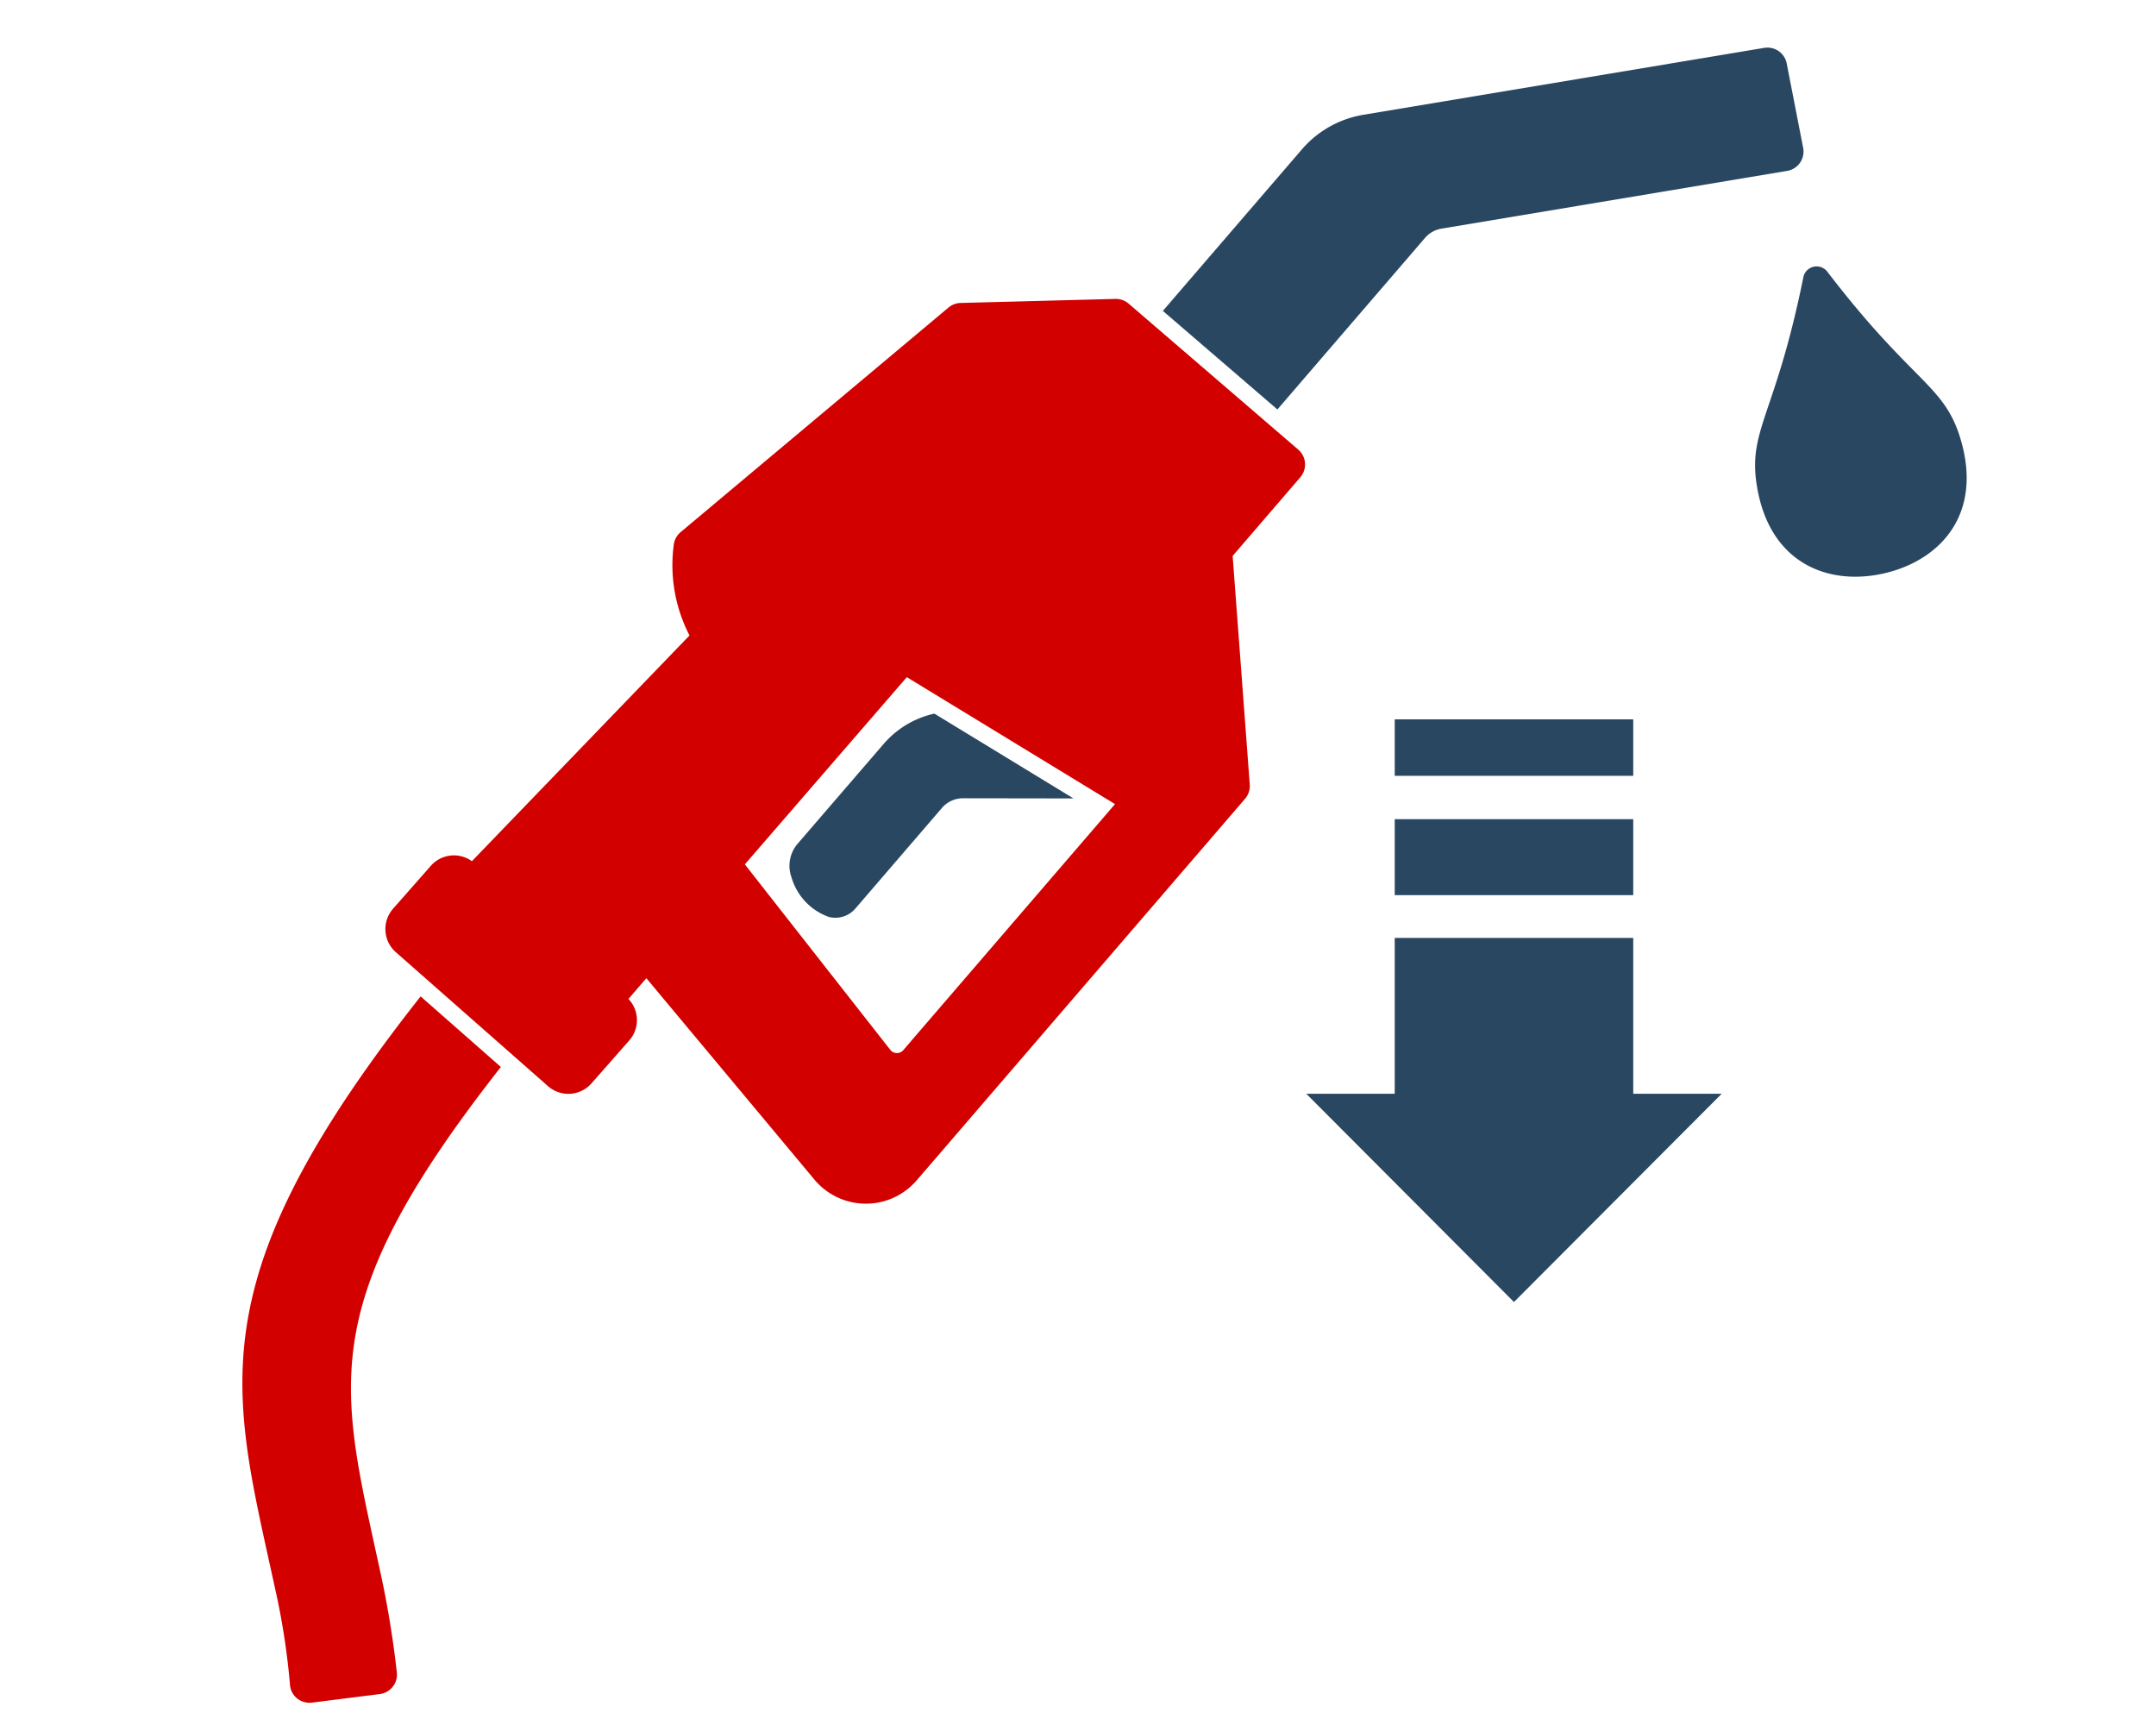
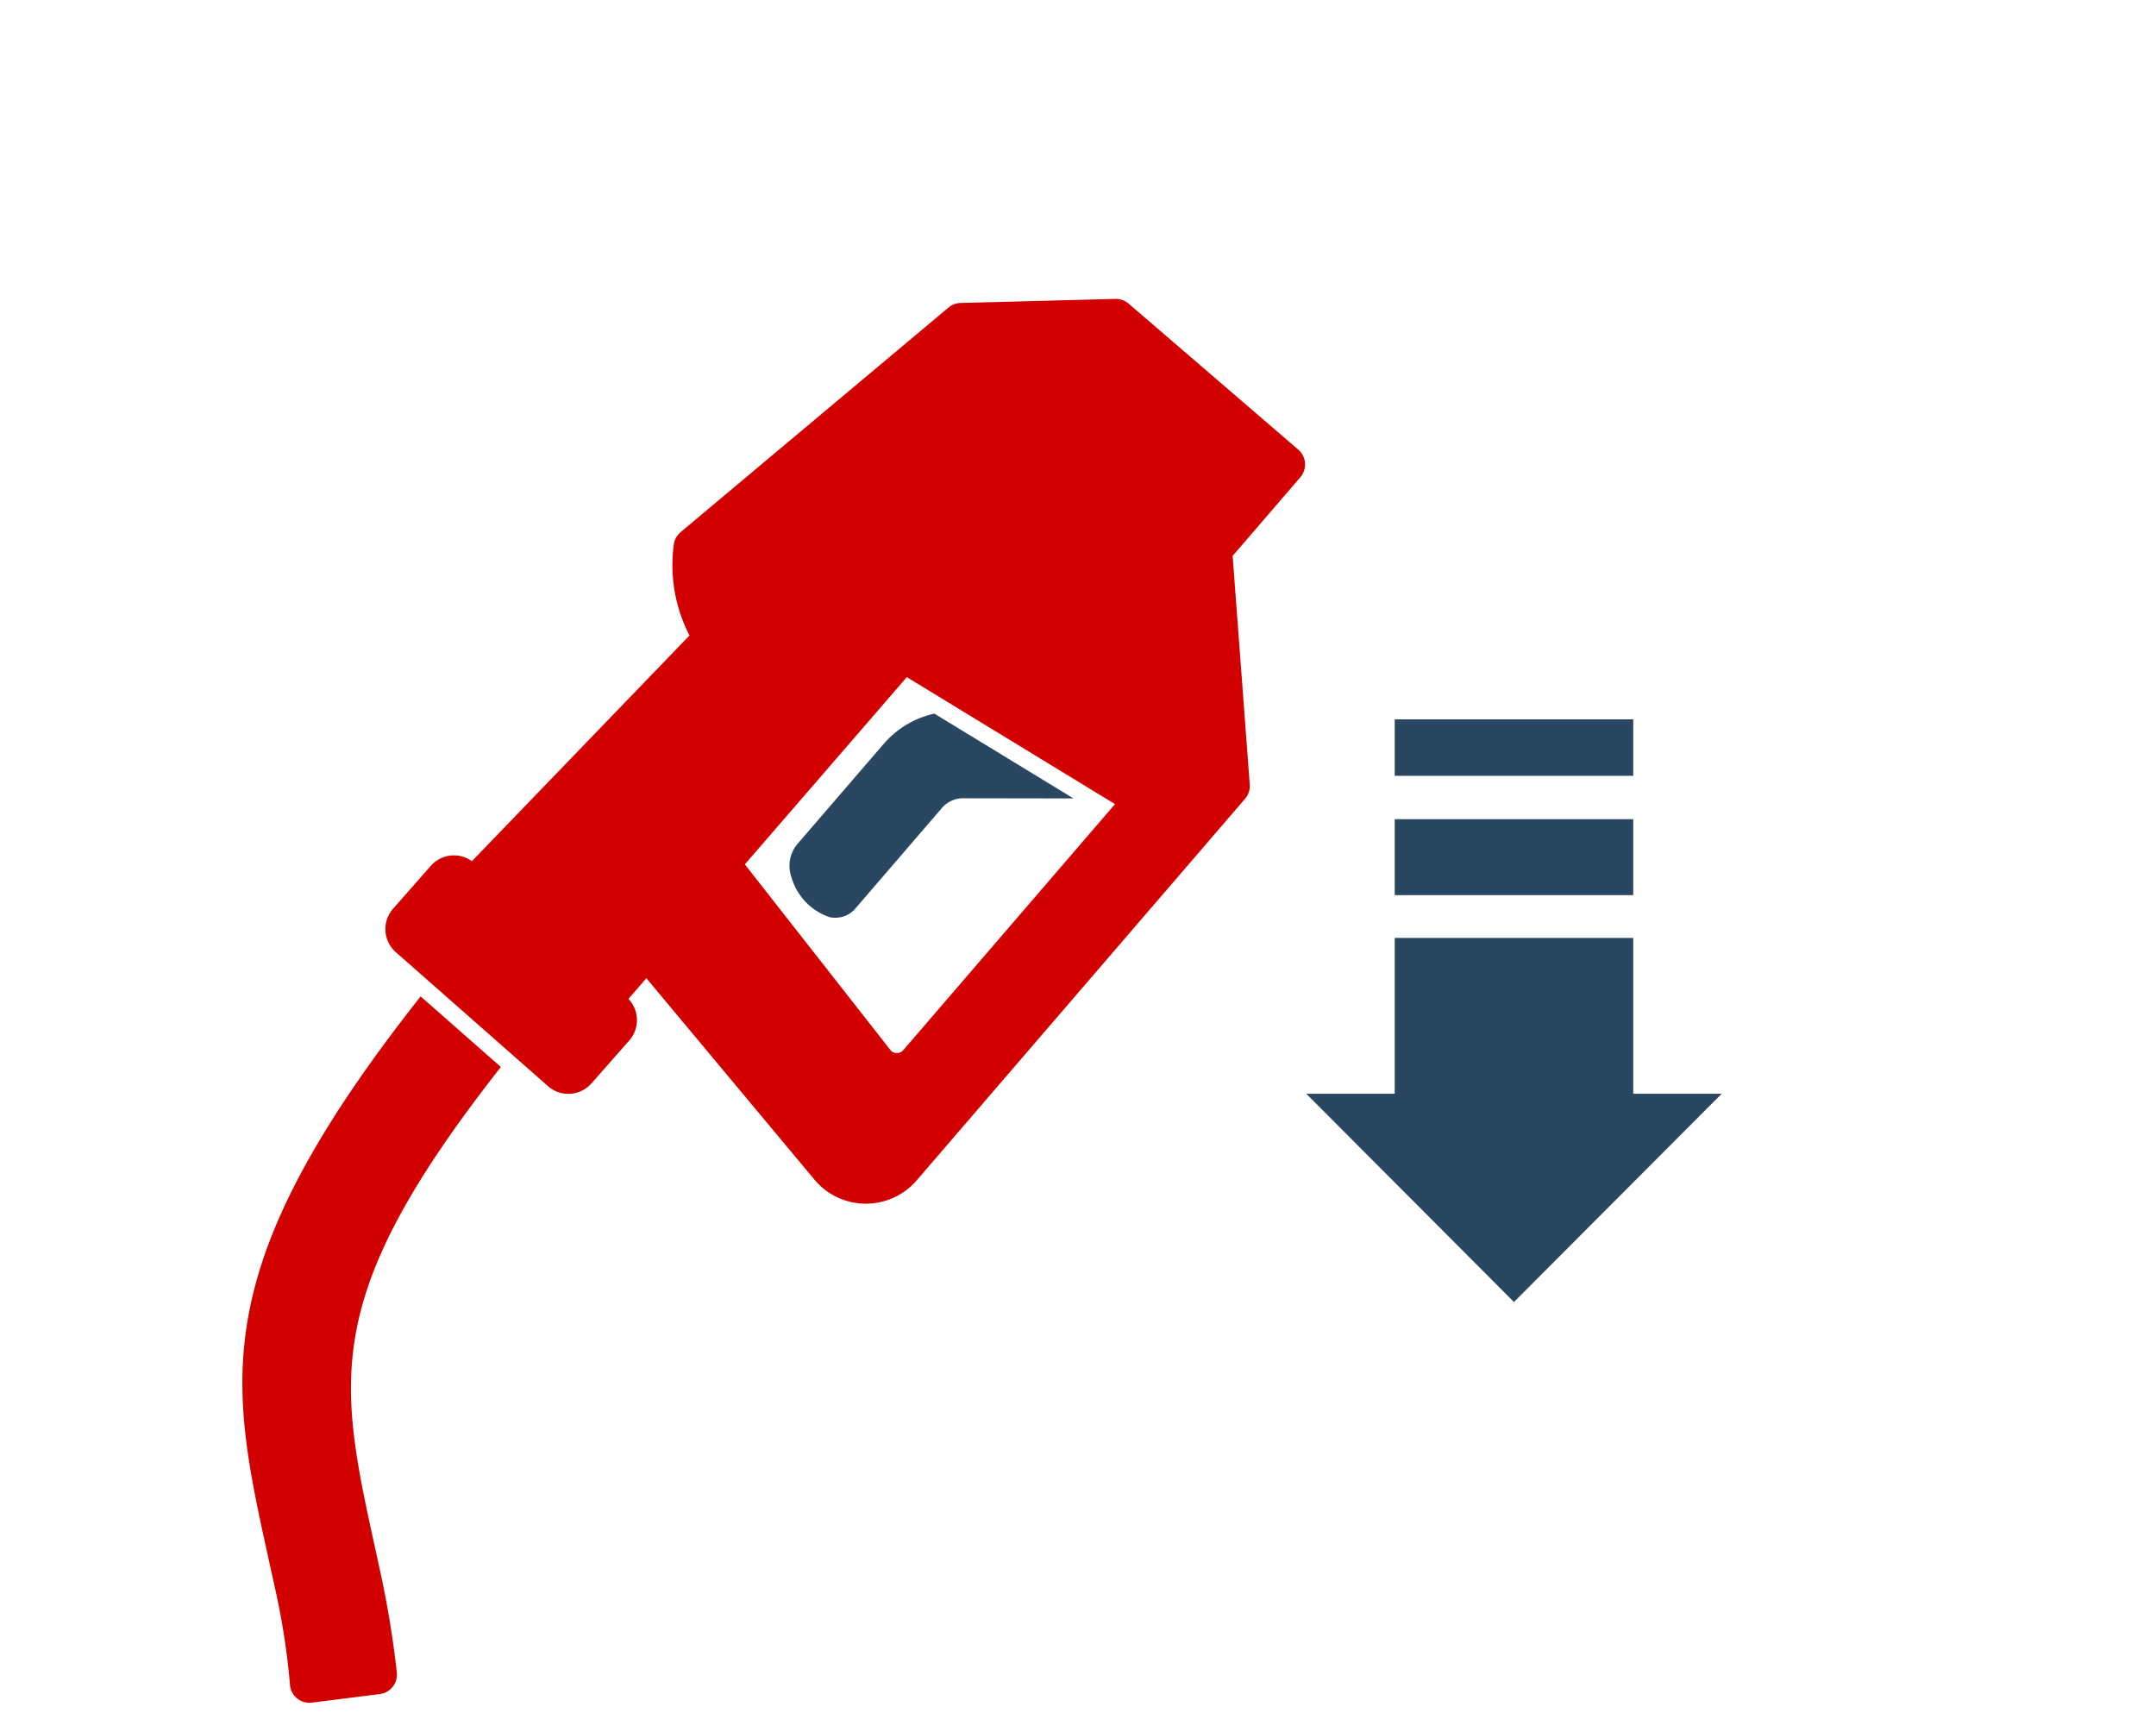
<svg xmlns="http://www.w3.org/2000/svg" id="icon_gas" width="197.69" height="157.084" viewBox="0 0 197.69 157.084">
  <defs>
    <clipPath id="clip-path">
      <rect id="Rectangle_5" data-name="Rectangle 5" width="174.998" height="120.815" fill="#d30000" />
    </clipPath>
  </defs>
  <g id="Group_28" data-name="Group 28" transform="translate(0 39.366) rotate(-13)">
    <g id="Group_27" data-name="Group 27" clip-path="url(#clip-path)">
-       <path id="Path_25" data-name="Path 25" d="M8.485.728a1.242,1.242,0,0,1,2.261,0C16.121,12.572,18.889,13.193,19.2,18.5c.422,7.1-4.3,10.337-9.589,10.346C4.331,28.835-.4,25.6.026,18.5c.315-5.3,3.083-5.926,8.459-17.769" transform="translate(155.767 22.878)" fill="#2a4762" />
-       <path id="Path_26" data-name="Path 26" d="M0,13.4,15.753,1.84a9.49,9.49,0,0,1,6.2-1.822l37.2,2.29A1.8,1.8,0,0,1,60.84,4.162l-.271,7.879a1.795,1.795,0,0,1-1.9,1.73L26.591,11.8a2.561,2.561,0,0,0-1.666.489L8.2,24.568Z" transform="translate(106.337 0)" fill="#2a4762" />
      <path id="Path_27" data-name="Path 27" d="M26.83,10.445,16.969,8.153a2.546,2.546,0,0,0-2.088.429L5.057,15.794a2.385,2.385,0,0,1-1.408.46,2.54,2.54,0,0,1-1.079-.245A5.467,5.467,0,0,1,.01,11.686,3.1,3.1,0,0,1,1.254,8.8l9.88-7.242c.045-.033.091-.063.139-.092A8.57,8.57,0,0,1,16.153,0Z" transform="translate(61.467 44.663)" fill="#2a4762" />
      <path id="Path_28" data-name="Path 28" d="M.018,58.806a66.1,66.1,0,0,0,.648-8.3L.7,47.171C.868,30.3.974,19.97,25.887,0L31.6,7.961C10.7,24.8,10.616,32.437,10.44,48.556l-.022,1.916a89.956,89.956,0,0,1-.6,9.435,1.8,1.8,0,0,1-1.964,1.574l-6.242-.636a1.795,1.795,0,0,1-1.6-2.038" transform="translate(0 59.325)" fill="#d30000" />
      <path id="Path_29" data-name="Path 29" d="M1.175,42.449h0l4.272-3.064a2.818,2.818,0,0,1,3.754.442L33.3,24.15a14.019,14.019,0,0,1,.441-8.364,1.8,1.8,0,0,1,.894-1.049L63.2.2a1.8,1.8,0,0,1,1.172-.16L78.289,2.871a1.8,1.8,0,0,1,1.089.7L91.52,20.107a1.8,1.8,0,0,1-.385,2.51l-7.67,5.631L80.279,49.022a1.8,1.8,0,0,1-.712,1.175L75.382,53.27,42.354,77.515a6.144,6.144,0,0,1-9.115-2.177L22.375,53.877l-2.028,1.481a2.816,2.816,0,0,1-.773,3.72L15.3,62.143a2.825,2.825,0,0,1-3.937-.649L.528,46.386a2.825,2.825,0,0,1,.647-3.937M42.692,65.31a.77.77,0,0,0,1.151.294L67.836,47.992,51.854,32.358,33.521,45.741Z" transform="translate(24.054 8.479)" fill="#d30000" />
    </g>
  </g>
  <path id="Path_32" data-name="Path 32" d="M29.981,20.039V34.327h8.11L19.044,53.421,0,34.327H8.109V20.039Zm0-3.923H8.11V9.155H29.981Zm0-10.935H8.11V0H29.981Z" transform="translate(119.776 65.947)" fill="#2a4762" />
</svg>